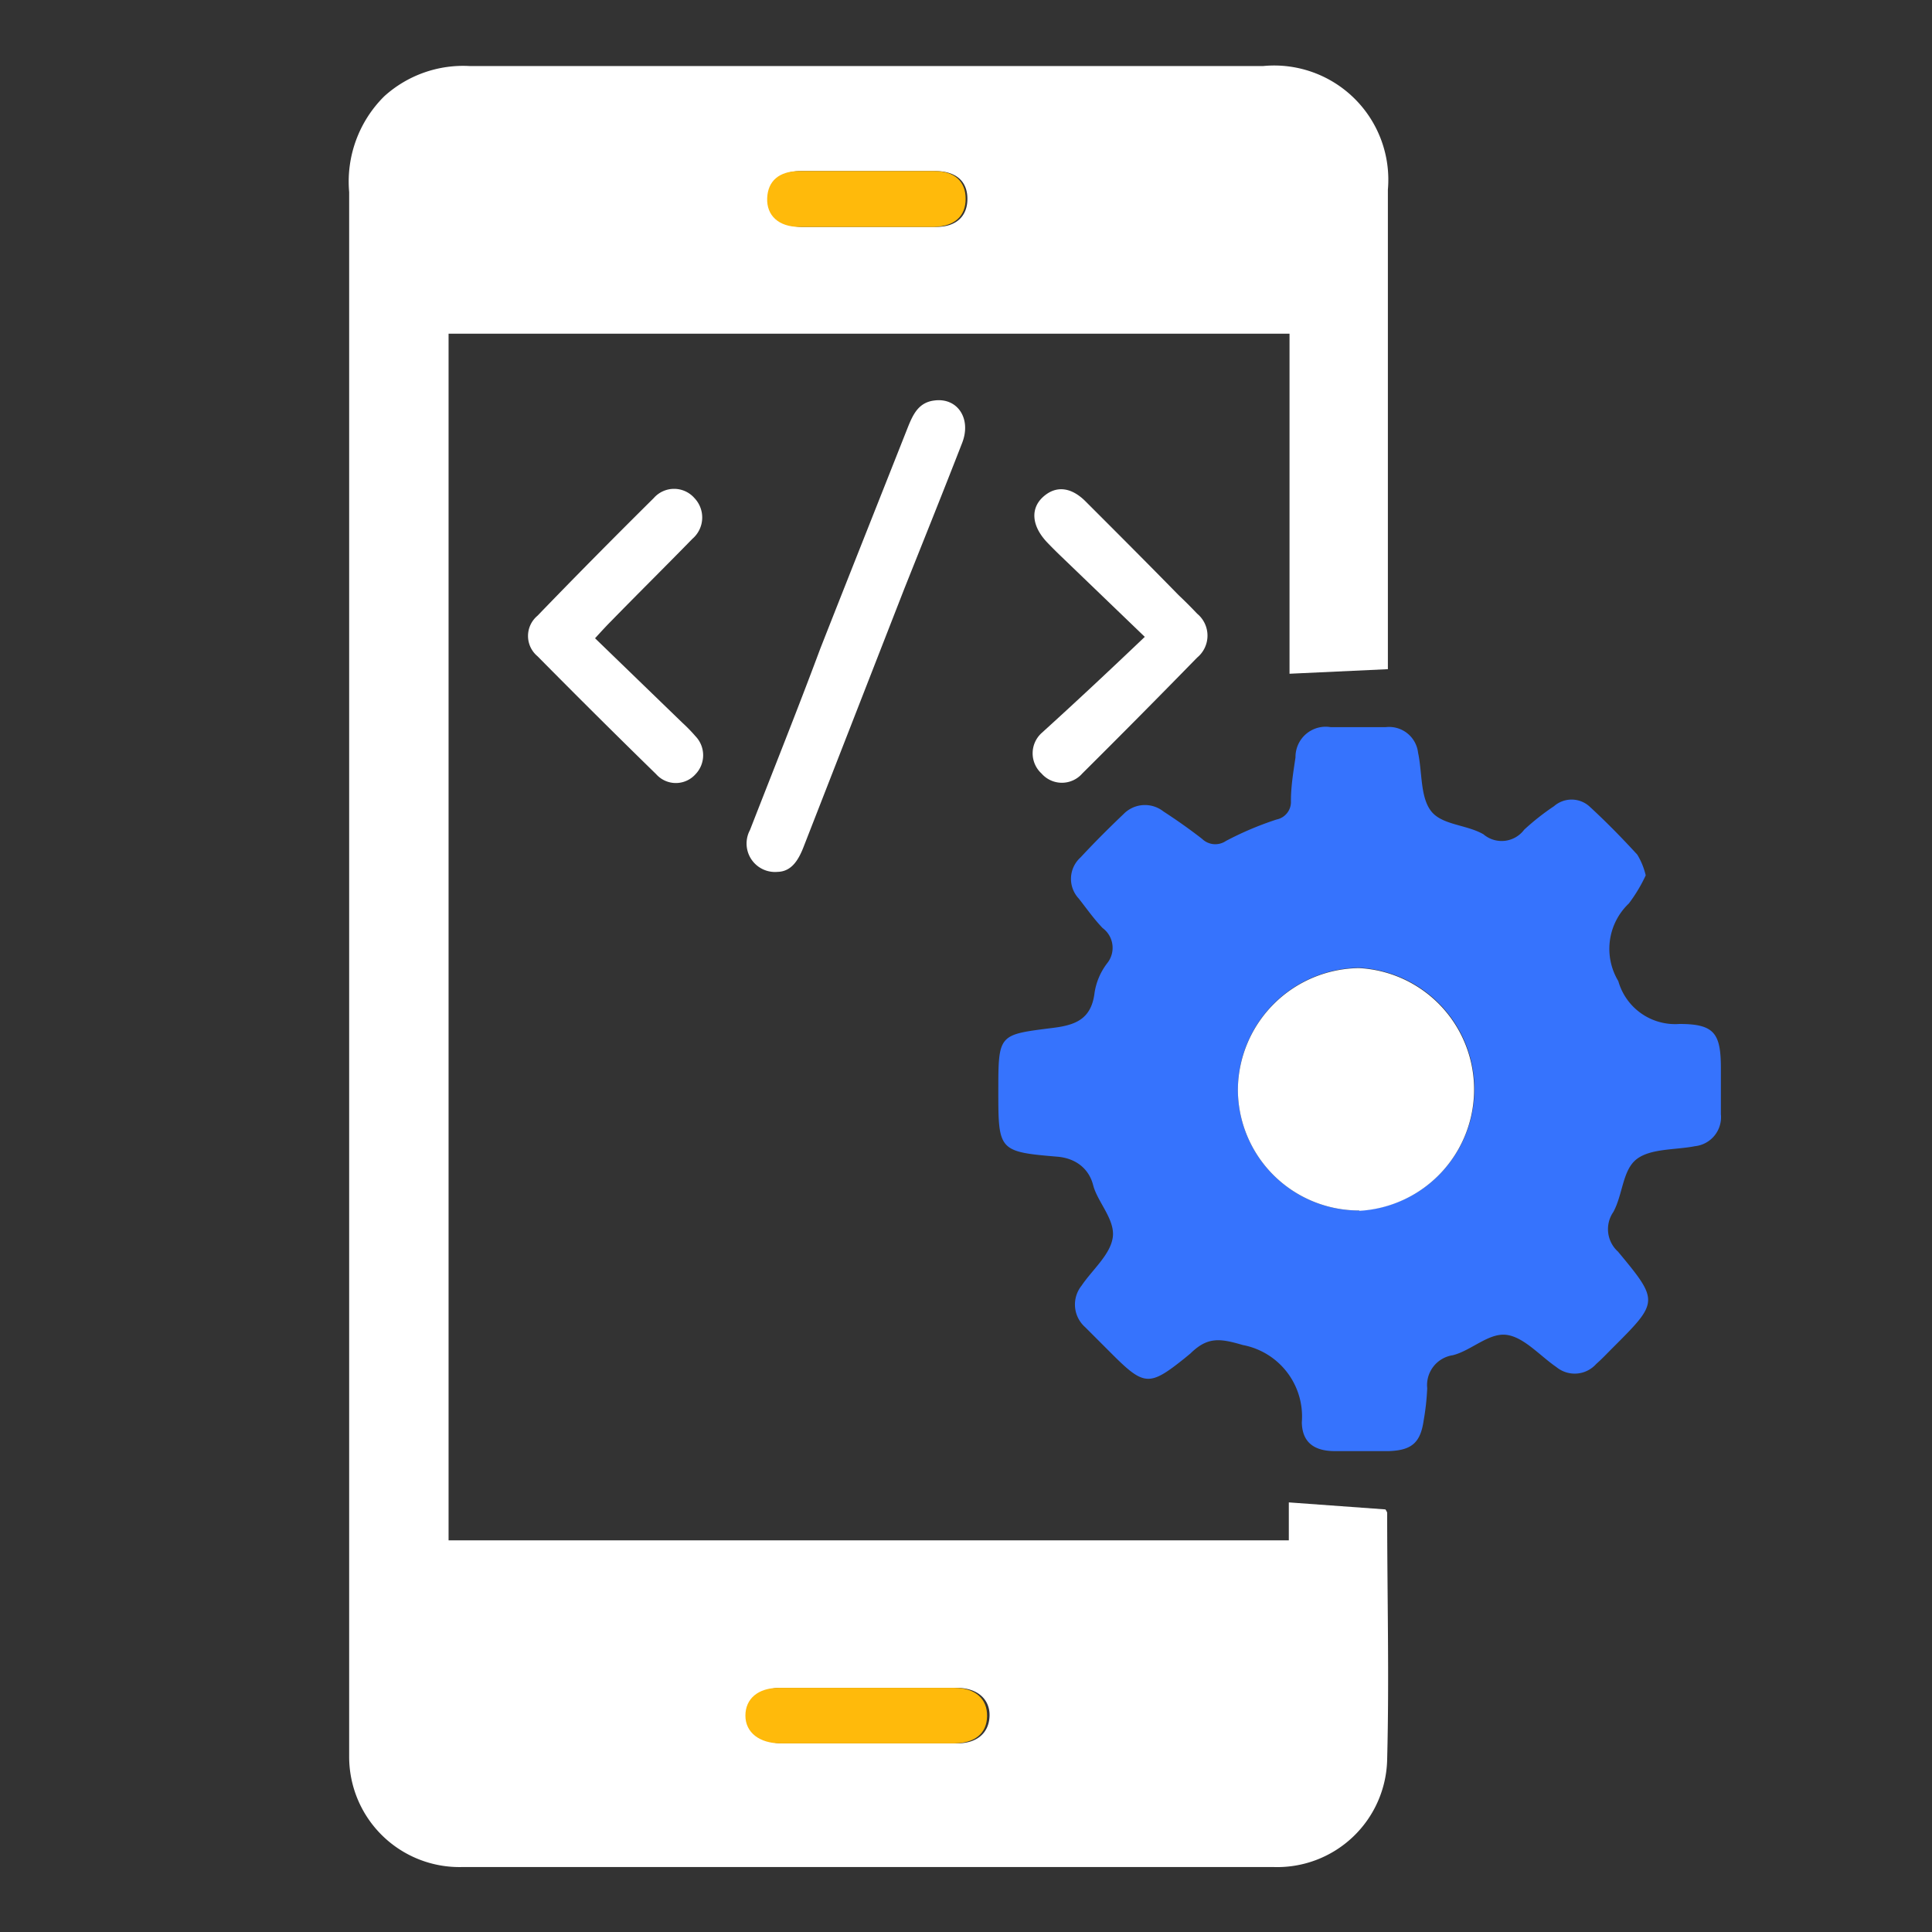
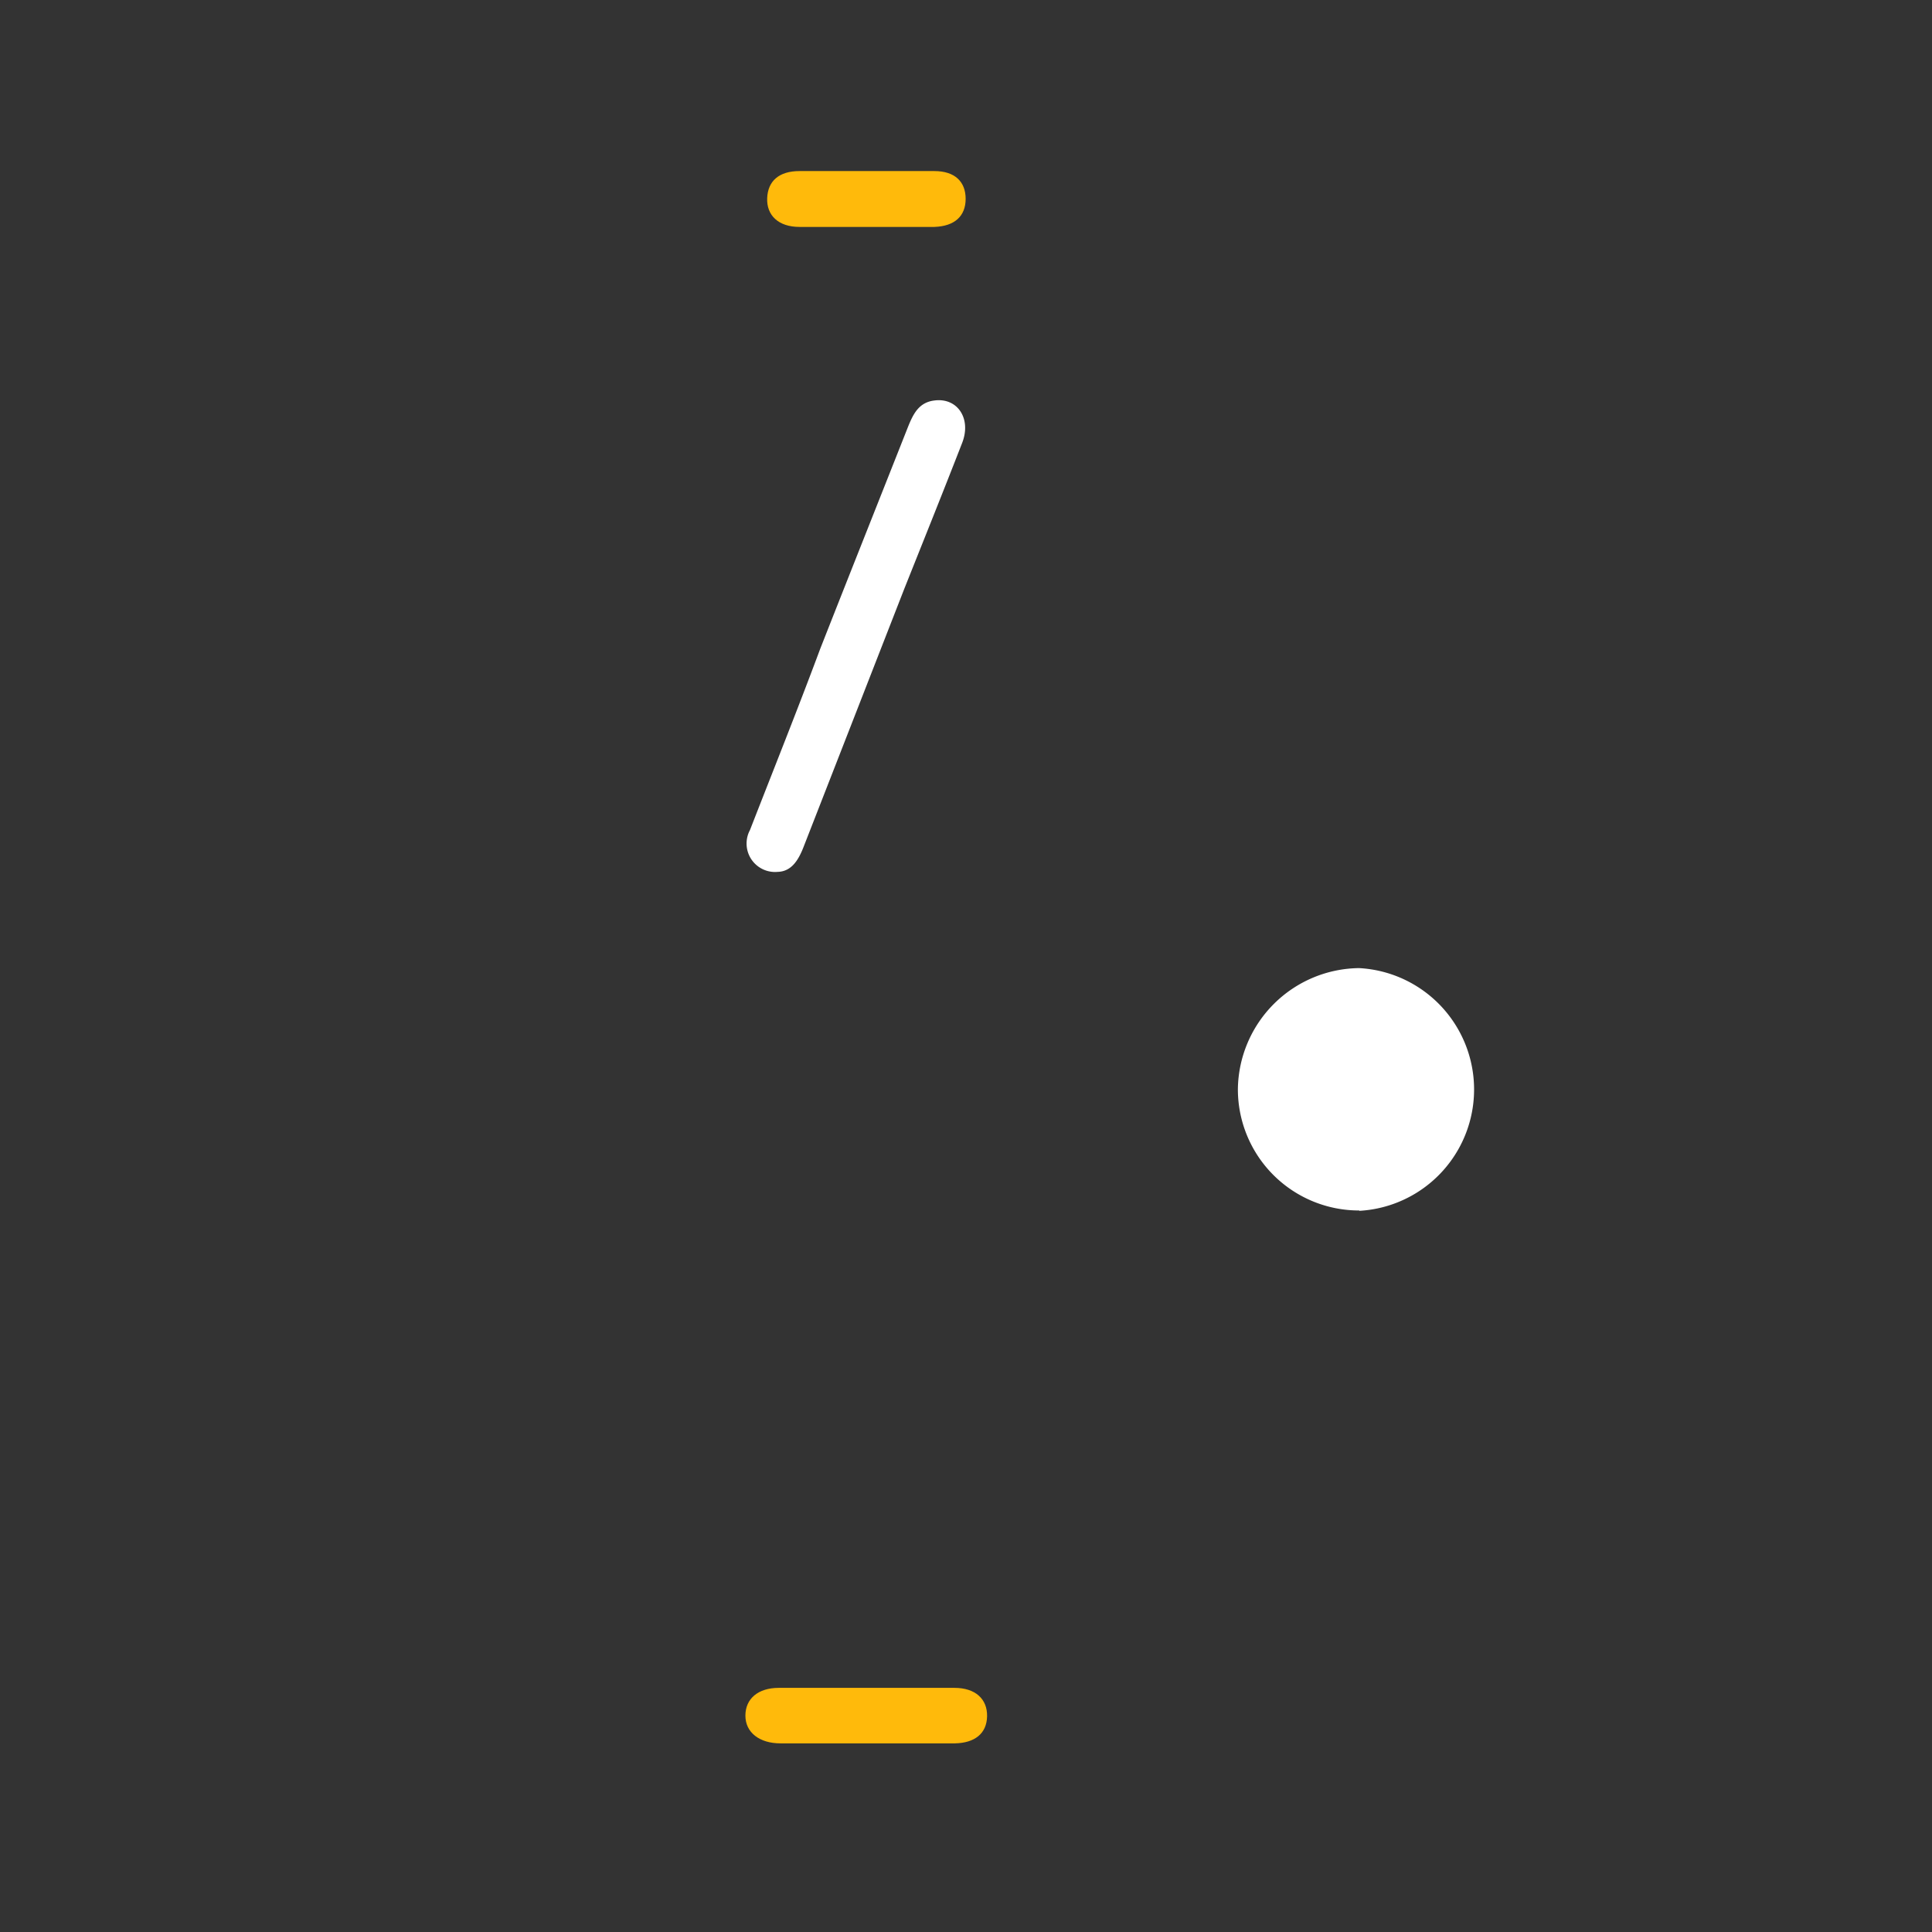
<svg xmlns="http://www.w3.org/2000/svg" id="Layer_1" data-name="Layer 1" viewBox="0 0 55 55">
  <rect x="0" y="0" width="55" height="55" fill="#333333" stroke="none" />
  <defs>
    <style>.cls-1{fill:#fff;}.cls-2{fill:#3673fd;}.cls-3{fill:#ffba0b;}</style>
  </defs>
-   <path class="cls-1" d="M39.51,19.05l-2.8.13V9.5H12.77V43.85H36.69V42.77l2.75.2s.05.07.05.1c0,2.34.06,4.68,0,7a3.13,3.13,0,0,1-3.25,3.08q-11.54,0-23.06,0A3.14,3.14,0,0,1,9.94,50v-.38q0-22.06,0-44.15a3.42,3.42,0,0,1,1-2.73,3.35,3.35,0,0,1,2.43-.86H27.58c2.79,0,5.59,0,8.38,0a3.25,3.25,0,0,1,3.55,3.52V19.05ZM24.71,49.63h2.54c.57,0,.9-.3.92-.77s-.33-.81-.93-.81h-5c-.59,0-1,.32-.95.79s.36.78,1,.79Zm.05-43.17h1.89c.58,0,.89-.31.89-.8s-.31-.78-.89-.79H22.81c-.58,0-.91.29-.92.77s.32.8.92.82Z" />
-   <path class="cls-2" d="M46.85,24.92a4.35,4.35,0,0,1-.48.8,1.78,1.78,0,0,0-.3,2.21,1.68,1.68,0,0,0,1.74,1.22c1,0,1.18.27,1.18,1.27v1.3a.83.83,0,0,1-.74.91c-.56.11-1.26.06-1.66.37s-.39,1-.66,1.5a.86.86,0,0,0,.13,1.13c1.18,1.42,1.16,1.43-.16,2.75-.15.15-.3.31-.46.45a.82.82,0,0,1-1.13.09c-.48-.33-.93-.86-1.43-.92s-1,.45-1.52.58a.86.86,0,0,0-.73.94,7,7,0,0,1-.1.91c-.09.63-.33.86-1,.88H38c-.59,0-.93-.25-.94-.82a2.07,2.07,0,0,0-1.68-2.2c-.65-.19-1-.24-1.49.24l-.17.14c-1,.8-1.15.79-2.07-.13l-.76-.76a.86.86,0,0,1-.1-1.18c.31-.46.83-.89.89-1.39s-.44-1-.56-1.47-.49-.76-1-.81c-1.68-.14-1.7-.17-1.7-1.84s0-1.63,1.57-1.83c.63-.08,1.08-.25,1.17-1a1.84,1.84,0,0,1,.36-.84.7.7,0,0,0-.13-1c-.25-.26-.46-.56-.68-.84a.82.82,0,0,1,.05-1.17c.39-.42.8-.83,1.22-1.23a.85.85,0,0,1,1.14-.08c.37.24.74.5,1.1.78a.54.54,0,0,0,.68.06,9.15,9.15,0,0,1,1.44-.61.51.51,0,0,0,.41-.53c0-.42.07-.83.13-1.24a.86.86,0,0,1,1-.86c.53,0,1,0,1.57,0a.83.83,0,0,1,.92.73c.12.56.06,1.26.37,1.66s1,.38,1.49.66a.8.8,0,0,0,1.16-.13,7,7,0,0,1,.85-.67.76.76,0,0,1,1,0c.48.44.93.9,1.37,1.38A2,2,0,0,1,46.85,24.92ZM38.7,34.46a3.46,3.46,0,0,0,0-6.91A3.49,3.49,0,0,0,35.24,31,3.45,3.45,0,0,0,38.7,34.46Z" />
  <path class="cls-1" d="M22.14,24.82a.81.81,0,0,1-.79-1.19c.67-1.72,1.36-3.44,2-5.16.83-2.11,1.67-4.22,2.5-6.32.15-.37.31-.7.76-.75.65-.08,1.05.52.78,1.21-.54,1.39-1.1,2.78-1.65,4.16L22.88,24.1C22.73,24.49,22.53,24.81,22.14,24.82Z" />
-   <path class="cls-1" d="M16.94,18.17l2.48,2.4a4.64,4.64,0,0,1,.38.39.78.78,0,0,1,0,1.08.75.75,0,0,1-1.12,0Q17,20.4,15.3,18.68a.75.75,0,0,1,0-1.15c1.09-1.13,2.19-2.24,3.31-3.35a.77.77,0,0,1,1.16,0,.8.8,0,0,1-.06,1.16c-.77.79-1.55,1.56-2.32,2.35C17.27,17.81,17.15,17.94,16.94,18.17Z" />
-   <path class="cls-1" d="M32.59,18.13l-2.37-2.28q-.22-.21-.42-.42c-.43-.46-.47-.95-.11-1.28s.8-.3,1.23.14c.88.88,1.76,1.76,2.63,2.65.18.17.36.35.53.53a.81.81,0,0,1,0,1.25q-1.62,1.66-3.27,3.3a.77.77,0,0,1-1.16,0,.78.78,0,0,1,0-1.15C30.61,20,31.55,19.12,32.59,18.13Z" />
  <path class="cls-3" d="M24.71,49.63H22.22c-.6,0-1-.31-1-.79s.36-.79.95-.79h5c.6,0,.94.32.93.81s-.35.76-.92.77Z" />
  <path class="cls-3" d="M24.76,6.46h-2c-.6,0-.94-.33-.92-.82s.34-.77.92-.77h3.84c.58,0,.89.3.89.79s-.31.78-.89.8Z" />
  <path class="cls-1" d="M38.7,34.46A3.45,3.45,0,0,1,35.24,31a3.49,3.49,0,0,1,3.45-3.44,3.46,3.46,0,0,1,0,6.91Z" />
</svg>